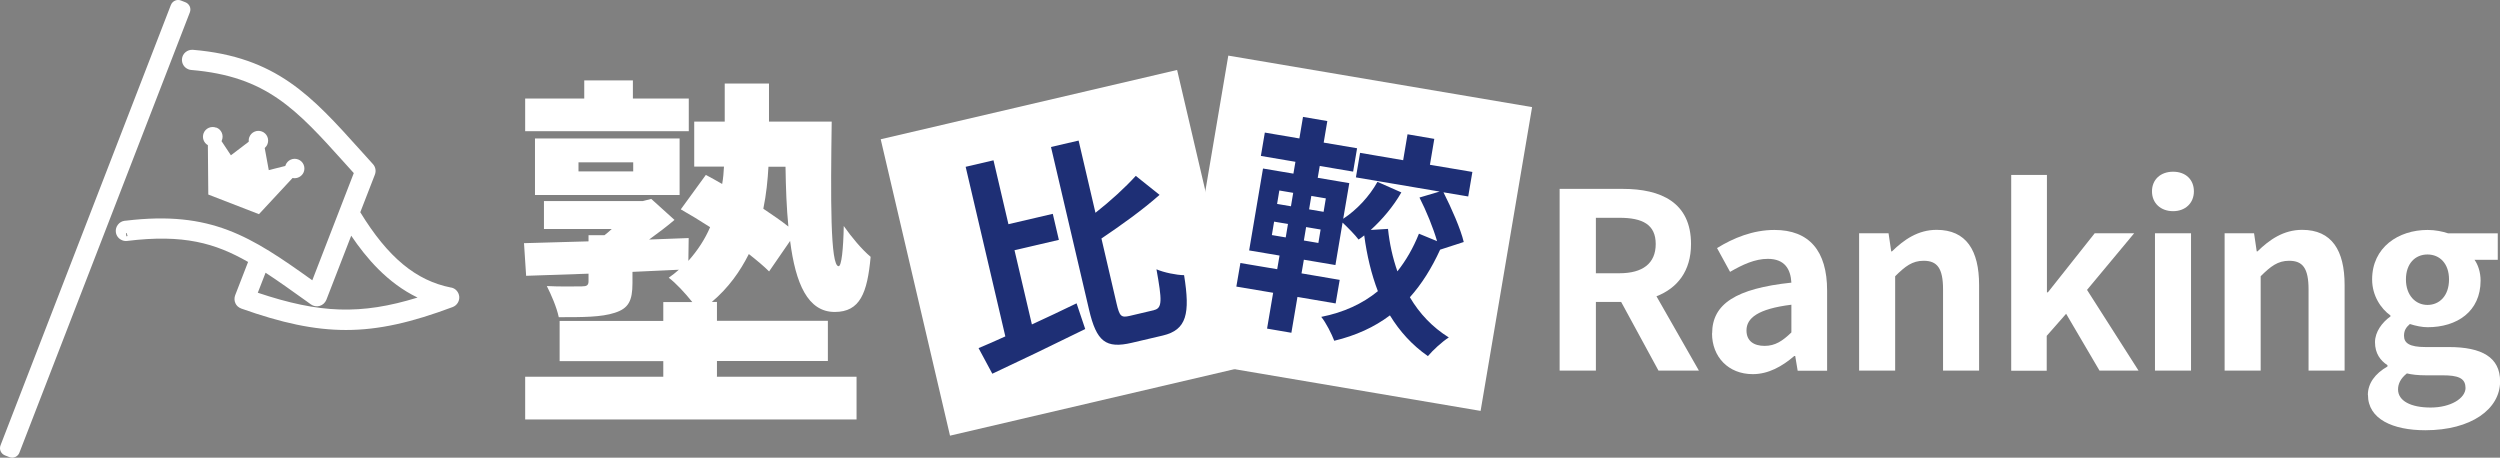
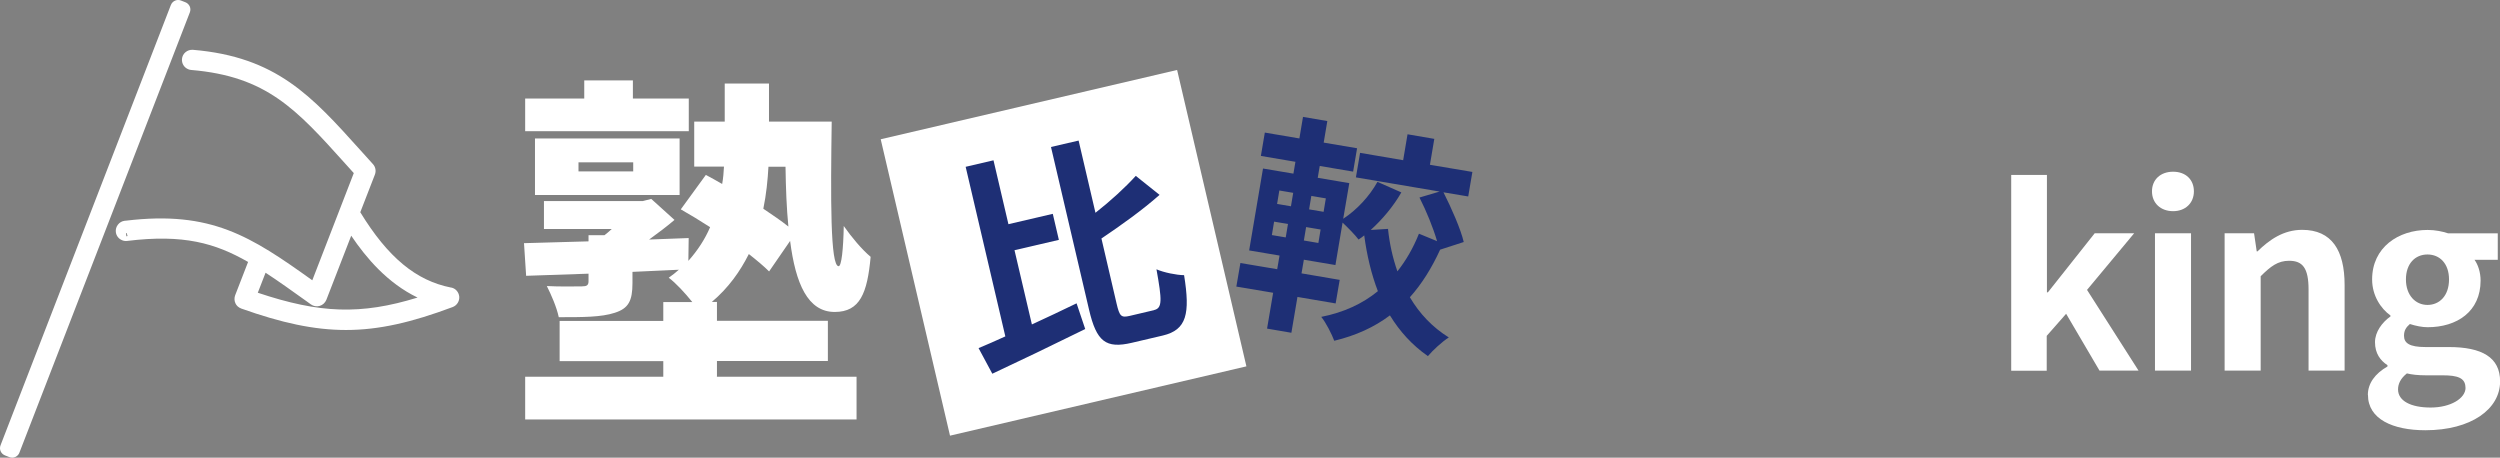
<svg xmlns="http://www.w3.org/2000/svg" id="_レイヤー_2" data-name="レイヤー 2" viewBox="0 0 234.4 42.91">
  <rect x="0" y="0" width="234.4" height="42.91" fill="#808080" stroke="none" />
  <defs>
    <style>
      .cls-1 {
        fill: #fff;
      }

      .cls-1, .cls-2 {
        stroke-width: 0px;
      }

      .cls-2 {
        fill: #1e2f75;
      }
    </style>
  </defs>
  <g id="text">
    <g>
-       <rect class="cls-1" x="112.55" y="7.43" width="28.89" height="28.89" transform="translate(5.44 -20.92) rotate(9.62)" />
      <path class="cls-2" d="m135.03,23.4c-.8,1.75-1.73,3.23-2.84,4.47.9,1.53,2.11,2.81,3.65,3.77-.61.38-1.49,1.19-1.96,1.75-1.49-1.04-2.65-2.33-3.56-3.82-1.48,1.11-3.19,1.89-5.22,2.38-.23-.61-.78-1.71-1.22-2.24,2.09-.41,3.87-1.23,5.31-2.41-.61-1.59-1.03-3.35-1.28-5.23-.18.15-.35.27-.53.39-.32-.43-1.01-1.13-1.5-1.59l-.67,3.98-2.96-.5-.22,1.28,3.58.61-.38,2.21-3.58-.61-.57,3.36-2.28-.39.57-3.36-3.45-.58.38-2.21,3.45.58.22-1.28-2.85-.48,1.3-7.68,2.85.48.19-1.11-3.24-.55.37-2.19,3.24.55.34-2.02,2.28.39-.34,2.02,3.13.53-.37,2.19-3.13-.53-.19,1.11,2.96.5-.57,3.34c1.26-.82,2.46-2.1,3.21-3.46l2.24.99c-.75,1.32-1.81,2.56-2.87,3.52l1.62-.1c.14,1.38.44,2.72.88,3.98.81-1.02,1.49-2.2,2.02-3.53l1.7.7c-.36-1.24-1.01-2.84-1.65-4.09l1.89-.56-7.85-1.33.39-2.3,4.04.69.41-2.43,2.51.43-.41,2.43,3.98.67-.39,2.3-2.32-.39c.75,1.49,1.61,3.43,1.9,4.66l-2.22.72Zm-15.78-1.36l1.3.22.21-1.26-1.3-.22-.21,1.26Zm.49-2.92l1.3.22.21-1.26-1.3-.22-.21,1.26Zm4.08,2.4l-1.36-.23-.21,1.26,1.36.23.21-1.26Zm.49-2.92l-1.36-.23-.21,1.26,1.36.23.21-1.26Z" />
      <g>
        <path class="cls-1" d="m42.28,26.96c-3.28-.65-5.91-2.83-8.5-7.06l1.37-3.53c.13-.34.06-.72-.18-.98l-1.2-1.33c-4.56-5.07-7.86-8.73-15.68-9.39-.52-.04-.99.34-1.03.87-.03.42.21.81.61.96.07.03.19.06.26.06,7.07.6,9.84,3.67,14.43,8.77l.81.9-3.89,10.05c-5.76-4.12-9.48-6.55-17.47-5.59,0,0-.12.01-.12.01-.25.03-.48.16-.63.36-.16.2-.23.45-.2.7.04.35.27.64.6.77.15.06.31.08.46.06,5.29-.65,8.26.21,11.34,1.97l-1.21,3.12c-.09.24-.09.51.02.75.1.23.29.4.55.5,3.77,1.34,6.81,2.01,9.82,2.01,3.11,0,6.18-.72,10-2.15.4-.15.65-.55.62-.97-.04-.44-.36-.79-.76-.86Zm-18.11.49l.73-1.88c1.18.77,2.44,1.67,3.85,2.68l.4.29c.24.17.55.23.83.14.28-.08.51-.3.62-.57l2.33-6.01c1.41,2.09,3.4,4.44,6.22,5.8-5.32,1.64-9.18,1.49-14.97-.45Zm-12.32-5.3l-.04-.29s0,0,0,0c.02,0,.04,0,.07,0l.08.27s-.07.02-.11.03Z" />
        <path class="cls-1" d="m17.79.6c-.08-.18-.23-.32-.41-.39l-.41-.16c-.38-.15-.8.04-.95.42L.05,41.75c-.07.18-.07.38.01.56.08.18.23.32.41.39l.41.16c.09.03.18.05.26.05.29,0,.57-.18.68-.47L17.8,1.16c.07-.18.07-.38-.01-.56Z" />
-         <path class="cls-1" d="m20.27,11.97c-.47-.18-1,.05-1.18.52-.16.43.01.9.4,1.12l.04,4.63,4.75,1.84,3.15-3.39c.43.09.88-.14,1.05-.56.18-.47-.05-1-.52-1.18-.47-.18-1,.05-1.18.52-.01.03-.02.06-.03.09l-1.55.39-.38-2.07c.11-.1.2-.22.26-.37.18-.47-.05-1-.52-1.18-.47-.18-1,.05-1.18.52-.06.14-.07.3-.06.44l-1.67,1.27-.88-1.33s.03-.06.04-.09c.18-.47-.05-1-.52-1.18Z" />
      </g>
      <path class="cls-1" d="m67.19,35.32h13.12v4.01h-31.07v-4.01h12.95v-1.46h-9.72v-3.77h9.72v-1.77h2.72c-.68-.85-1.56-1.8-2.21-2.28.34-.24.65-.48.95-.75-1.46.07-2.92.14-4.35.2v1.05c0,1.67-.37,2.38-1.67,2.79-1.26.41-2.96.41-5.24.41-.2-.95-.71-2.11-1.12-2.92,1.19.07,2.92.03,3.3.03.44,0,.61-.1.61-.48v-.71c-2.14.07-4.15.14-5.85.2l-.2-3.06,6.05-.17v-.58h1.5c.24-.17.44-.37.68-.58h-6.36v-2.62h9.28l.78-.2,2.18,1.97c-.71.61-1.53,1.22-2.38,1.84l3.71-.14-.03,2.14c.88-.99,1.56-2.04,2.04-3.16-.95-.61-1.9-1.19-2.75-1.67l2.35-3.23c.48.27,1.02.54,1.53.85.1-.54.14-1.09.17-1.63h-2.79v-4.22h2.86v-3.57h4.15v3.57h5.88c-.1,7.14-.14,13.56.65,13.56.27,0,.44-1.6.48-3.77.71,1.02,1.7,2.21,2.52,2.89-.31,3.4-.99,5.17-3.37,5.17-2.52,0-3.67-2.65-4.18-6.66l-1.97,2.86c-.48-.48-1.16-1.05-1.9-1.63-.82,1.63-1.9,3.16-3.47,4.49h.48v1.77h10.4v3.77h-10.4v1.46Zm-2.62-23.02h-15.33v-3.06h5.54v-1.7h4.56v1.7h5.24v3.06Zm-14.41,5.98v-5.3h13.56v5.3h-13.56Zm4.08-2.21h5.13v-.85h-5.13v.85Zm17.81-.44c-.07,1.26-.2,2.58-.48,3.94.85.58,1.67,1.12,2.35,1.67-.17-1.7-.24-3.6-.27-5.61h-1.6Z" />
      <g>
-         <path class="cls-1" d="m146.23,17.71h5.93c3.56,0,6.39,1.26,6.39,5.17,0,2.55-1.29,4.14-3.24,4.9l3.98,6.97h-3.79l-3.5-6.44h-2.37v6.44h-3.4v-17.04Zm5.61,7.91c2.18,0,3.4-.92,3.4-2.74s-1.22-2.46-3.4-2.46h-2.21v5.2h2.21Z" />
-         <path class="cls-1" d="m160.53,31.26c0-2.76,2.23-4.21,7.43-4.76-.07-1.26-.62-2.23-2.21-2.23-1.2,0-2.35.53-3.54,1.22l-1.22-2.23c1.52-.94,3.36-1.7,5.38-1.7,3.26,0,4.94,1.96,4.94,5.68v7.52h-2.76l-.23-1.38h-.09c-1.13.97-2.42,1.7-3.89,1.7-2.3,0-3.82-1.63-3.82-3.82Zm7.43-.09v-2.6c-3.15.39-4.21,1.26-4.21,2.41,0,1.01.71,1.45,1.7,1.45s1.68-.46,2.51-1.26Z" />
-         <path class="cls-1" d="m174.31,21.87h2.76l.25,1.7h.07c1.13-1.1,2.44-2.02,4.19-2.02,2.78,0,3.98,1.93,3.98,5.17v8.03h-3.38v-7.61c0-2-.55-2.69-1.82-2.69-1.06,0-1.72.51-2.67,1.45v8.85h-3.38v-12.88Z" />
        <path class="cls-1" d="m188.59,16.4h3.33v11.01h.09l4.39-5.54h3.7l-4.42,5.31,4.83,7.57h-3.66l-3.13-5.33-1.82,2.07v3.27h-3.33v-18.35Z" />
        <path class="cls-1" d="m201.77,17.94c0-1.1.8-1.84,1.98-1.84s1.95.74,1.95,1.84-.8,1.86-1.95,1.86-1.98-.74-1.98-1.86Zm.28,3.93h3.38v12.88h-3.38v-12.88Z" />
        <path class="cls-1" d="m208.58,21.87h2.76l.25,1.7h.07c1.13-1.1,2.44-2.02,4.19-2.02,2.78,0,3.98,1.93,3.98,5.17v8.03h-3.38v-7.61c0-2-.55-2.69-1.82-2.69-1.06,0-1.72.51-2.67,1.45v8.85h-3.38v-12.88Z" />
        <path class="cls-1" d="m222.01,37.03c0-1.08.67-2,1.84-2.67v-.12c-.67-.44-1.17-1.1-1.17-2.16,0-.96.67-1.86,1.45-2.41v-.09c-.9-.64-1.72-1.86-1.72-3.38,0-3.01,2.46-4.64,5.2-4.64.71,0,1.4.14,1.93.32h4.65v2.48h-2.18c.32.44.57,1.15.57,1.95,0,2.9-2.21,4.37-4.97,4.37-.51,0-1.1-.12-1.66-.3-.34.3-.55.58-.55,1.1,0,.69.51,1.06,2.02,1.06h2.18c3.1,0,4.81.96,4.81,3.22,0,2.6-2.71,4.58-7.01,4.58-3.04,0-5.38-1.04-5.38-3.31Zm9.15-.69c0-.92-.76-1.15-2.14-1.15h-1.56c-.78,0-1.33-.07-1.79-.18-.58.46-.83.97-.83,1.5,0,1.08,1.2,1.7,3.06,1.7s3.27-.85,3.27-1.86Zm-1.54-10.14c0-1.49-.87-2.34-2.02-2.34s-2.02.85-2.02,2.34.9,2.39,2.02,2.39,2.02-.85,2.02-2.39Z" />
      </g>
      <rect class="cls-1" x="85.45" y="9.44" width="28.54" height="28.54" transform="translate(-2.78 23.32) rotate(-13.16)" />
      <path class="cls-2" d="m96.75,30.42c1.38-.63,2.82-1.32,4.19-1.98l.81,2.41c-3,1.48-6.25,3.04-8.71,4.19l-1.29-2.4c.75-.31,1.59-.68,2.51-1.1l-3.72-15.9,2.61-.61,1.4,5.99,4.16-.97.57,2.44-4.16.97,1.63,6.96Zm11.46-1.35c.78-.18.74-.93.22-3.82.69.3,1.86.54,2.59.55.58,3.61.25,5.13-2,5.66l-2.9.68c-2.44.57-3.31-.11-4.01-3.1l-3.57-15.26,2.59-.6,1.58,6.77c1.44-1.13,2.81-2.39,3.78-3.46l2.23,1.78c-1.6,1.42-3.59,2.84-5.45,4.09l1.42,6.1c.28,1.2.43,1.34,1.22,1.16l2.29-.54Z" />
    </g>
  </g>
</svg>